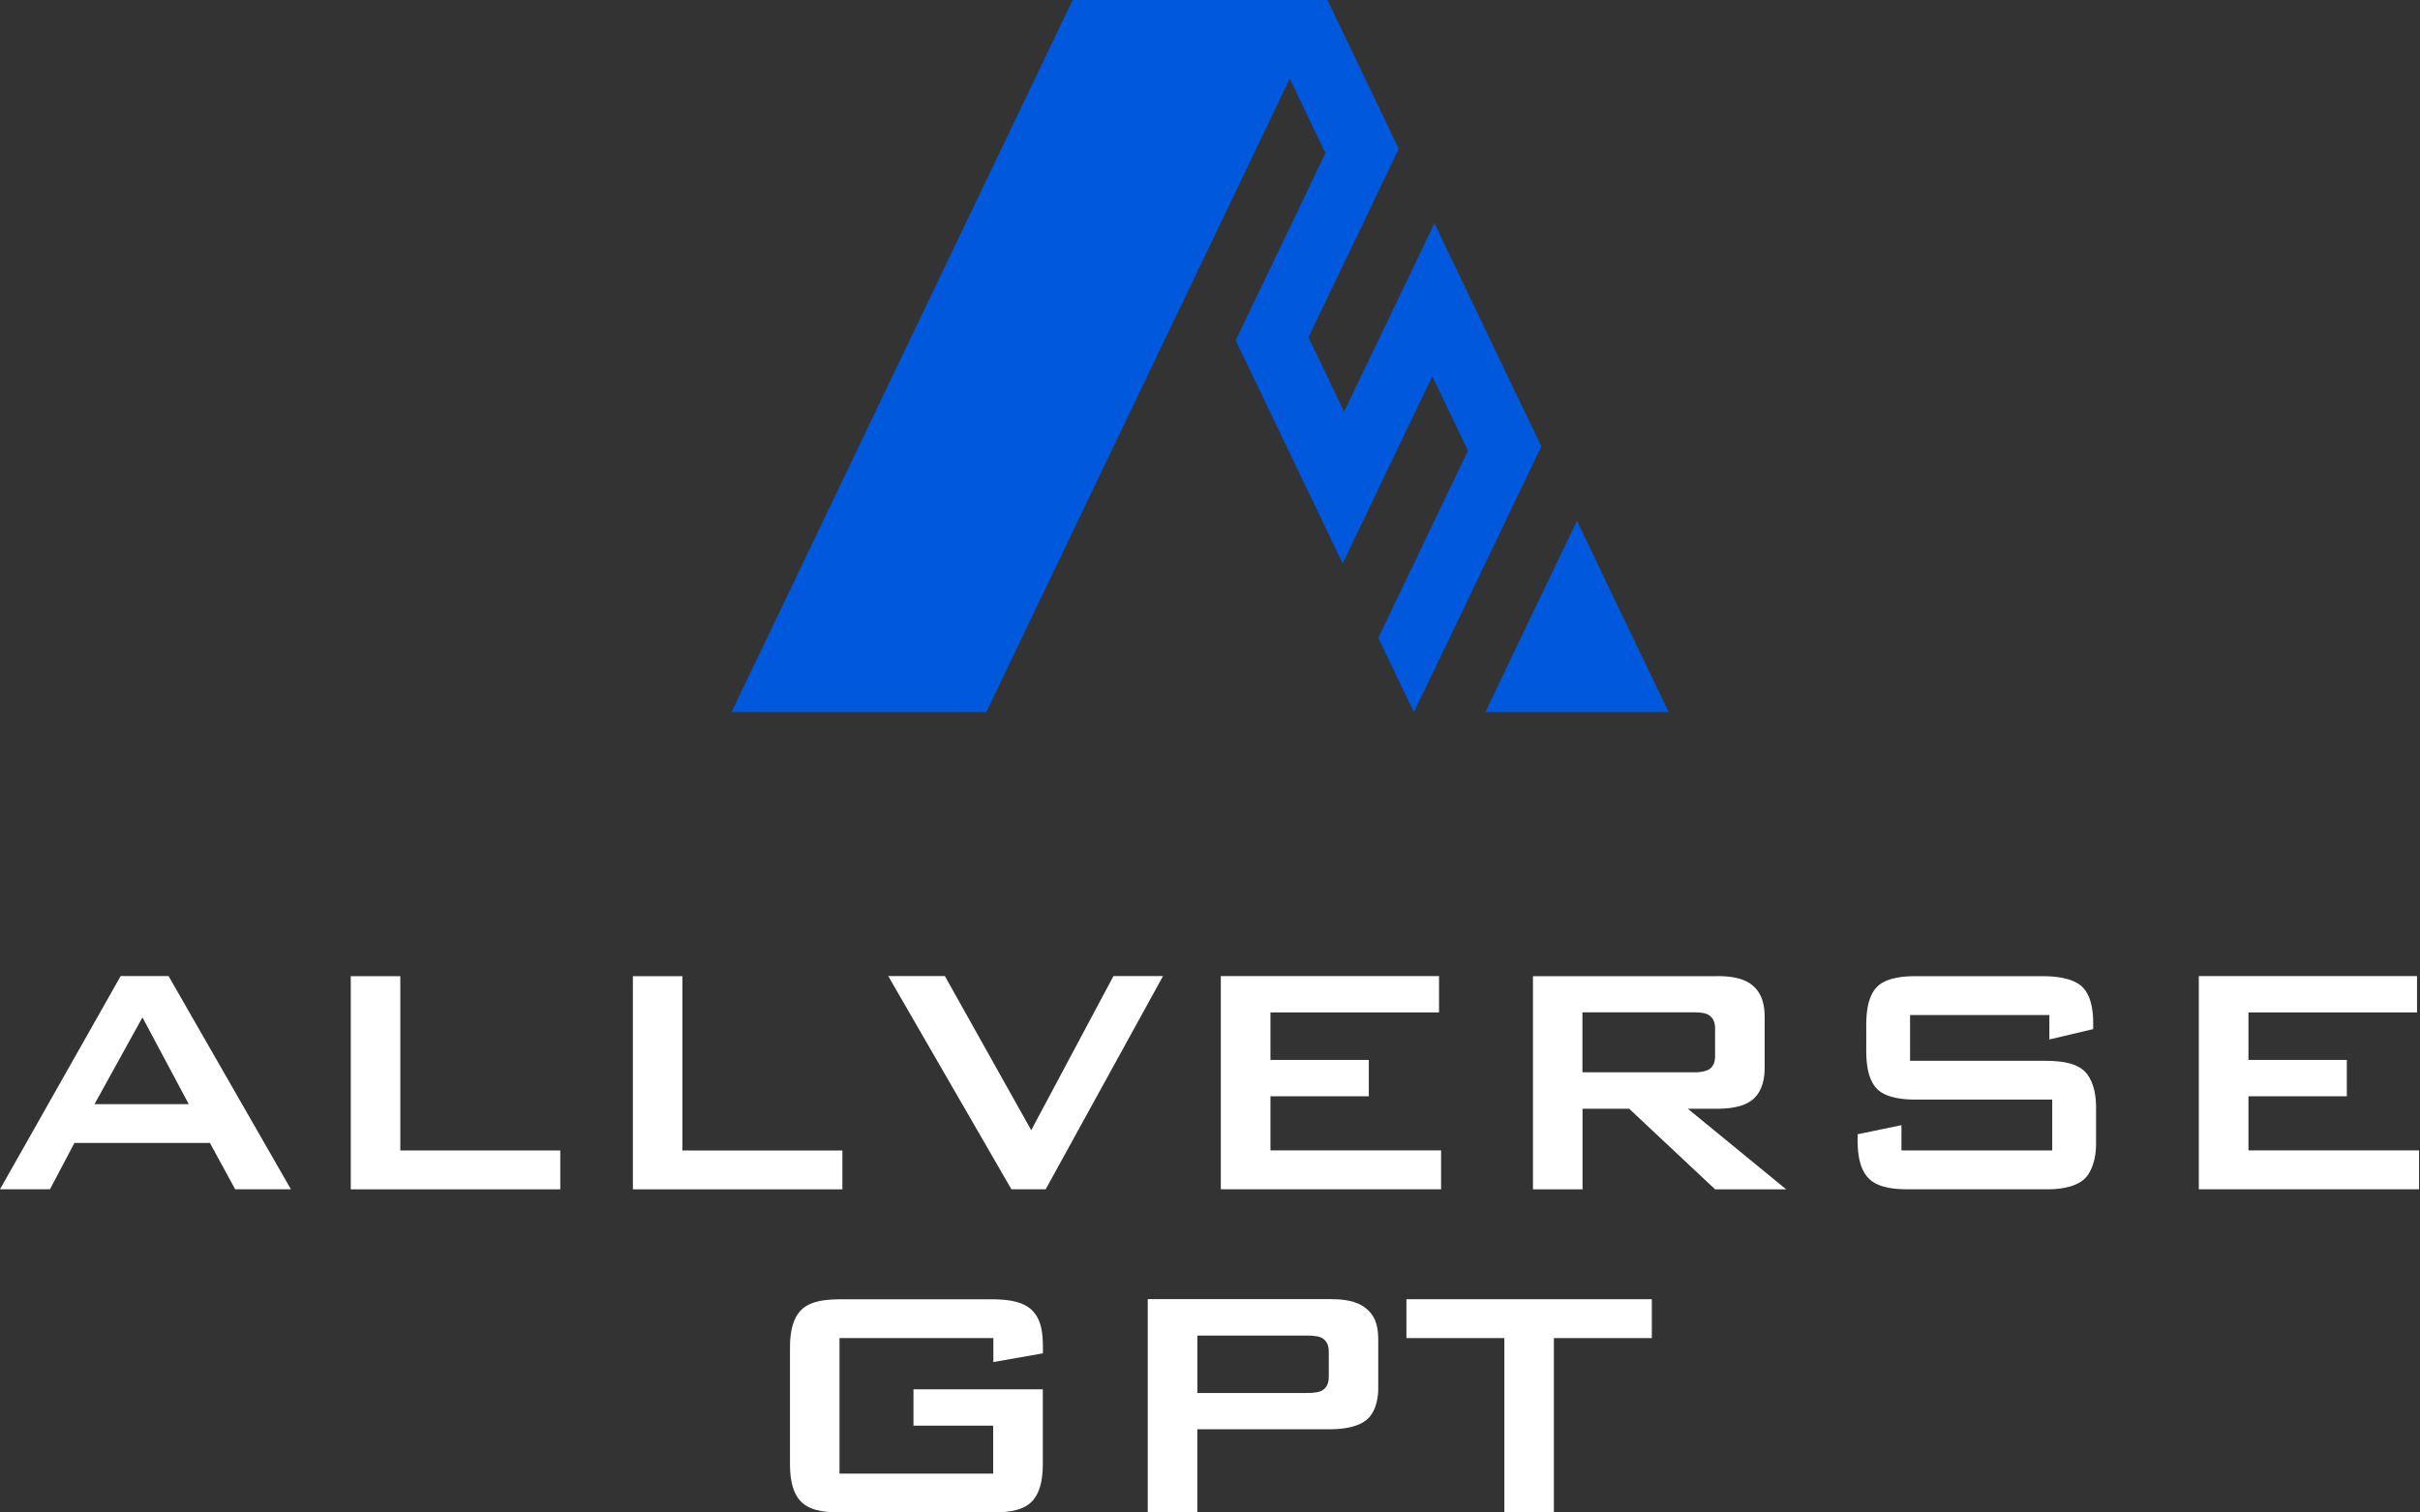
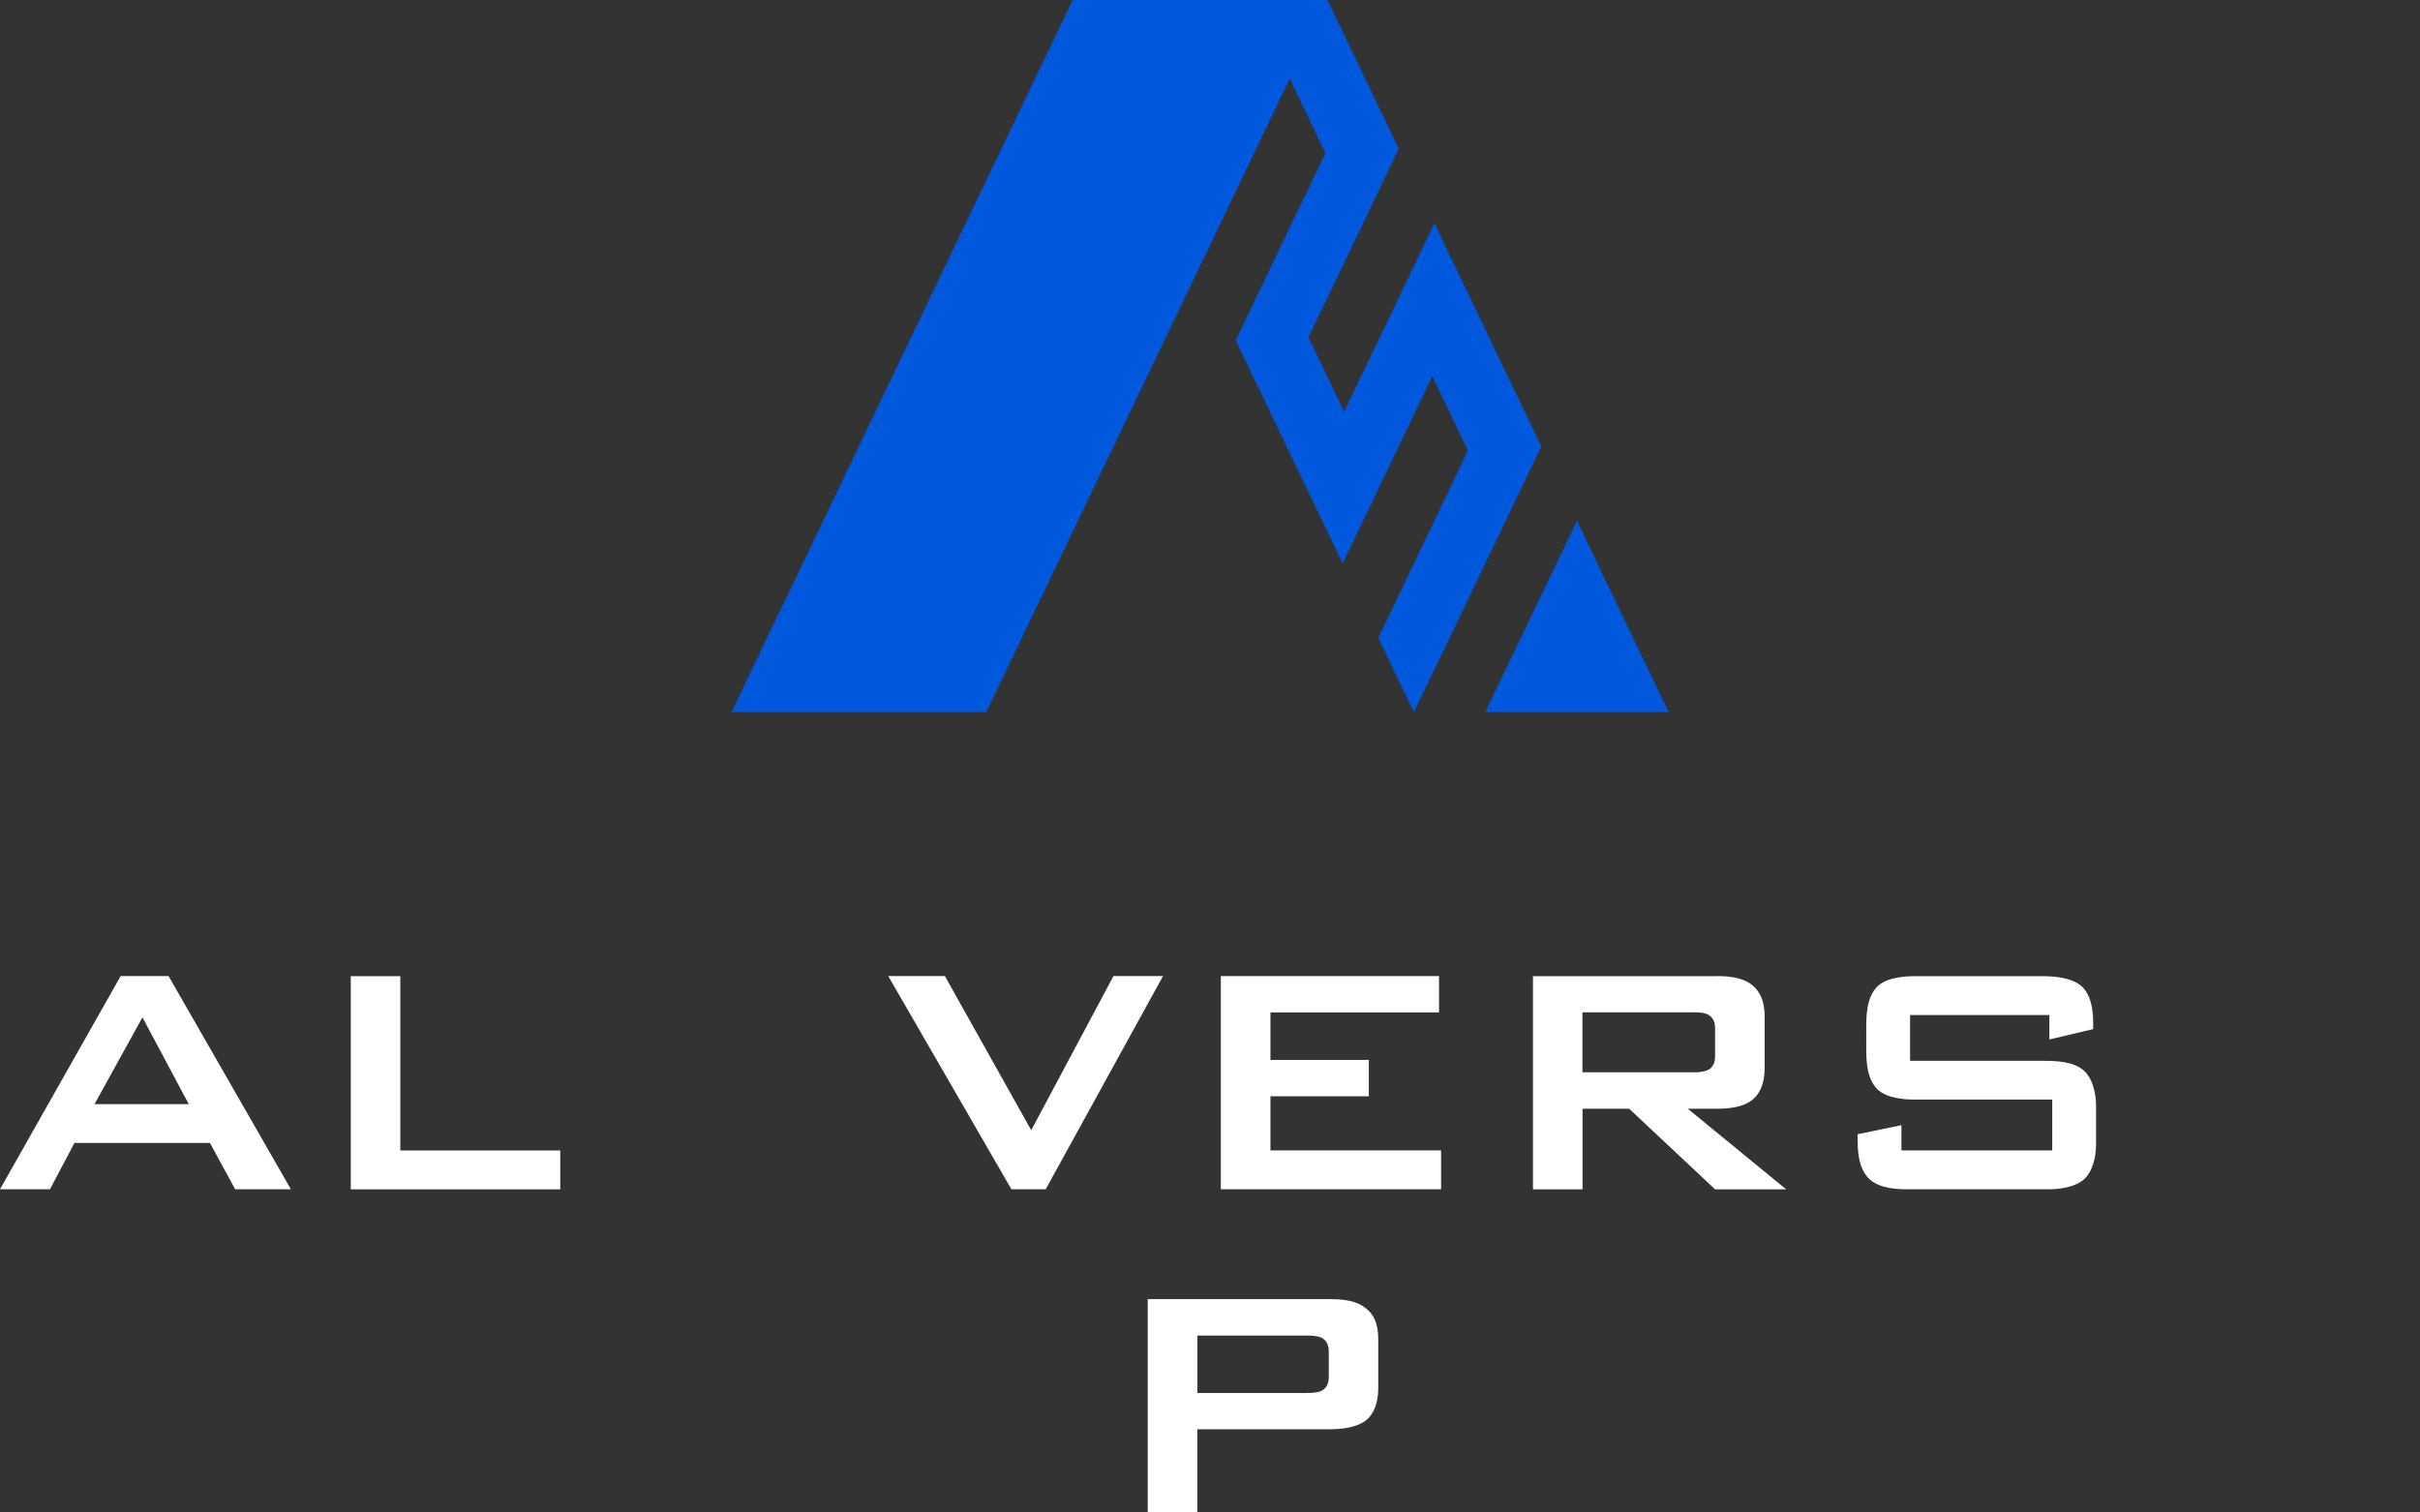
<svg xmlns="http://www.w3.org/2000/svg" width="96" height="60" viewBox="0 0 96 60" fill="none">
  <rect x="0" y="0" width="96" height="60" fill="#333333" stroke="none" />
  <path d="M61.145 17.707L59.65 20.823L57.563 25.185L56.089 28.25L55.231 26.463L54.676 25.302L56.146 22.233L58.233 17.875L56.819 14.926L54.733 19.281L53.262 22.35L51.849 19.402L50.435 16.45L49.018 13.502L50.492 10.429L52.579 6.071L51.165 3.119L49.078 7.477L47.608 10.547L39.123 28.25H29.018L42.552 1.52588e-05H52.66L54.074 2.952L55.488 5.9L53.996 9.023L51.906 13.377L53.319 16.329L55.409 11.975L56.905 8.855L58.315 11.804L59.728 14.755L61.145 17.707Z" fill="#0058DD" />
  <path d="M66.198 28.25H58.92L61.063 23.774L62.559 20.659L63.969 23.61L66.198 28.25Z" fill="#0058DD" />
  <path d="M6.687 38.721L11.54 47.178H9.329L8.328 45.341H2.952L1.983 47.178H0L4.786 38.721H6.687ZM7.488 43.802L5.651 40.359L3.749 43.802H7.488Z" fill="white" />
  <path d="M15.88 45.639H22.226V47.181H13.915V38.725H15.88V45.643V45.639Z" fill="white" />
-   <path d="M27.076 45.639H33.417V47.181H25.106V38.725H27.072V45.643L27.076 45.639Z" fill="white" />
  <path d="M35.236 38.721H37.483L40.908 44.835L44.17 38.721H46.136L41.482 47.178H40.122L35.236 38.721Z" fill="white" />
  <path d="M57.085 38.721V40.163H50.398V42.047H54.3V43.489H50.398V45.636H57.167V47.178H48.429V38.721H57.085Z" fill="white" />
  <path d="M68.101 38.721C68.493 38.721 69.102 38.753 69.493 39.066C69.971 39.444 70.003 40.017 70.003 40.363V42.378C70.003 43.033 69.775 43.41 69.543 43.606C69.152 43.952 68.479 43.984 68.101 43.984H66.955L70.857 47.181H68.037L64.629 43.984H62.778V47.181H60.812V38.725H68.105L68.101 38.721ZM62.774 40.163V42.538H67.282C67.414 42.538 67.674 42.506 67.823 42.406C68.037 42.243 68.037 41.997 68.037 41.865V40.833C68.037 40.701 68.037 40.455 67.823 40.291C67.66 40.16 67.332 40.16 67.25 40.16H62.774V40.163Z" fill="white" />
  <path d="M75.771 40.263V42.082H81.034C81.557 42.082 82.28 42.1 82.689 42.492C82.999 42.787 83.149 43.328 83.149 43.884V45.408C83.149 45.917 83.003 46.473 82.689 46.768C82.28 47.146 81.543 47.178 81.279 47.178H75.657C75.297 47.178 74.56 47.16 74.151 46.768C73.691 46.327 73.691 45.54 73.691 45.176V44.995L75.429 44.635V45.636H81.411V43.62H75.935C75.639 43.62 74.884 43.589 74.493 43.229C74.033 42.802 74.033 41.983 74.033 41.623V40.722C74.033 40.362 74.033 39.544 74.493 39.116C74.884 38.757 75.607 38.725 75.953 38.725H81.051C81.461 38.725 82.216 38.774 82.607 39.152C83.017 39.561 83.035 40.284 83.035 40.58V40.825L81.297 41.235V40.266H75.774L75.771 40.263Z" fill="white" />
-   <path d="M95.882 38.721V40.163H89.195V42.047H93.097V43.489H89.195V45.636H95.963V47.178H87.226V38.721H95.882Z" fill="white" />
-   <path d="M33.303 53.081V58.458H39.399V56.556H36.237V55.114H41.368V57.998C41.368 58.358 41.368 59.145 40.909 59.59C40.499 59.982 39.812 59.999 39.271 59.999H33.435C32.894 59.999 32.207 59.982 31.797 59.59C31.338 59.148 31.338 58.362 31.338 57.998V53.541C31.338 53.181 31.338 52.394 31.797 51.952C32.207 51.561 32.894 51.543 33.435 51.543H39.271C39.763 51.543 40.467 51.561 40.895 51.935C41.336 52.326 41.372 52.949 41.372 53.459V53.687L39.406 54.032V53.081H33.31H33.303Z" fill="white" />
  <path d="M52.84 51.539C53.25 51.539 53.809 51.589 54.183 51.899C54.642 52.258 54.674 52.785 54.674 53.177V55.061C54.674 55.274 54.656 55.93 54.233 56.307C53.805 56.684 53.004 56.699 52.773 56.699H47.496V59.992H45.53V51.536H52.84V51.539ZM47.499 52.981V55.26H51.826C52.153 55.26 52.367 55.228 52.498 55.128C52.712 54.965 52.712 54.719 52.712 54.587V53.654C52.712 53.523 52.712 53.277 52.498 53.113C52.367 53.013 52.153 52.981 51.826 52.981H47.499Z" fill="white" />
-   <path d="M61.642 60H59.677V53.082H55.792V51.54H65.527V53.082H61.642V60Z" fill="white" />
</svg>